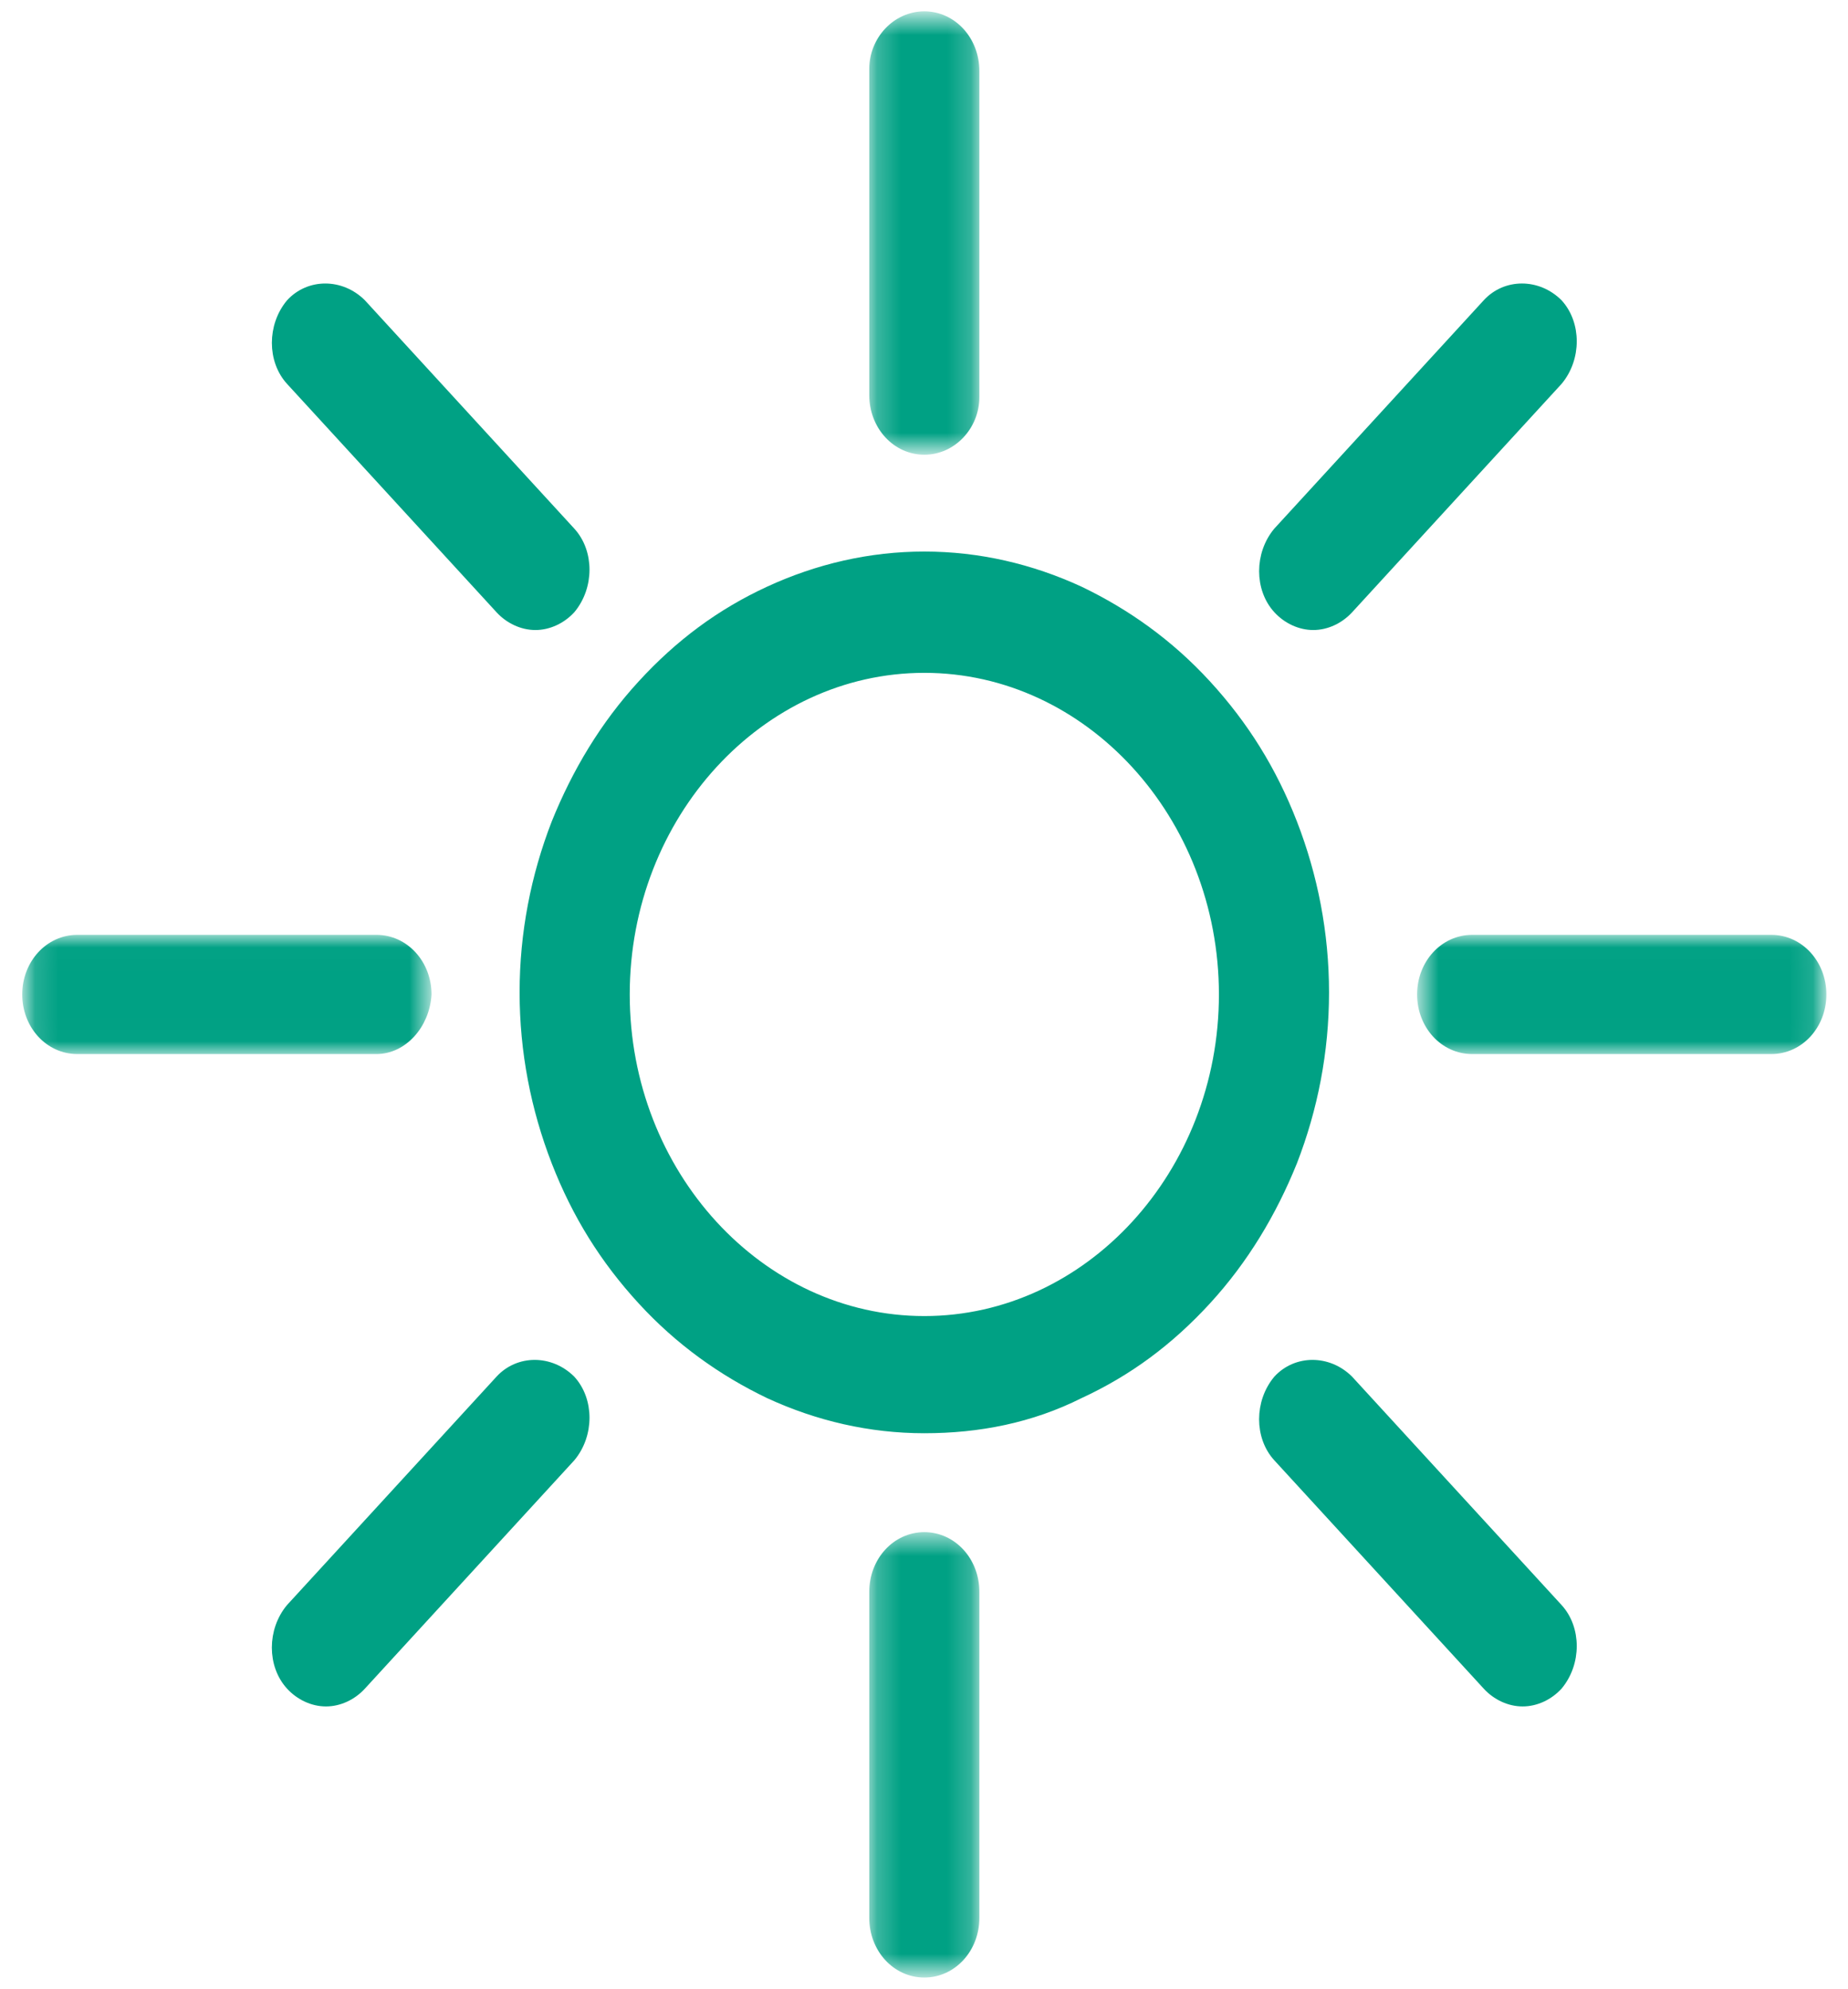
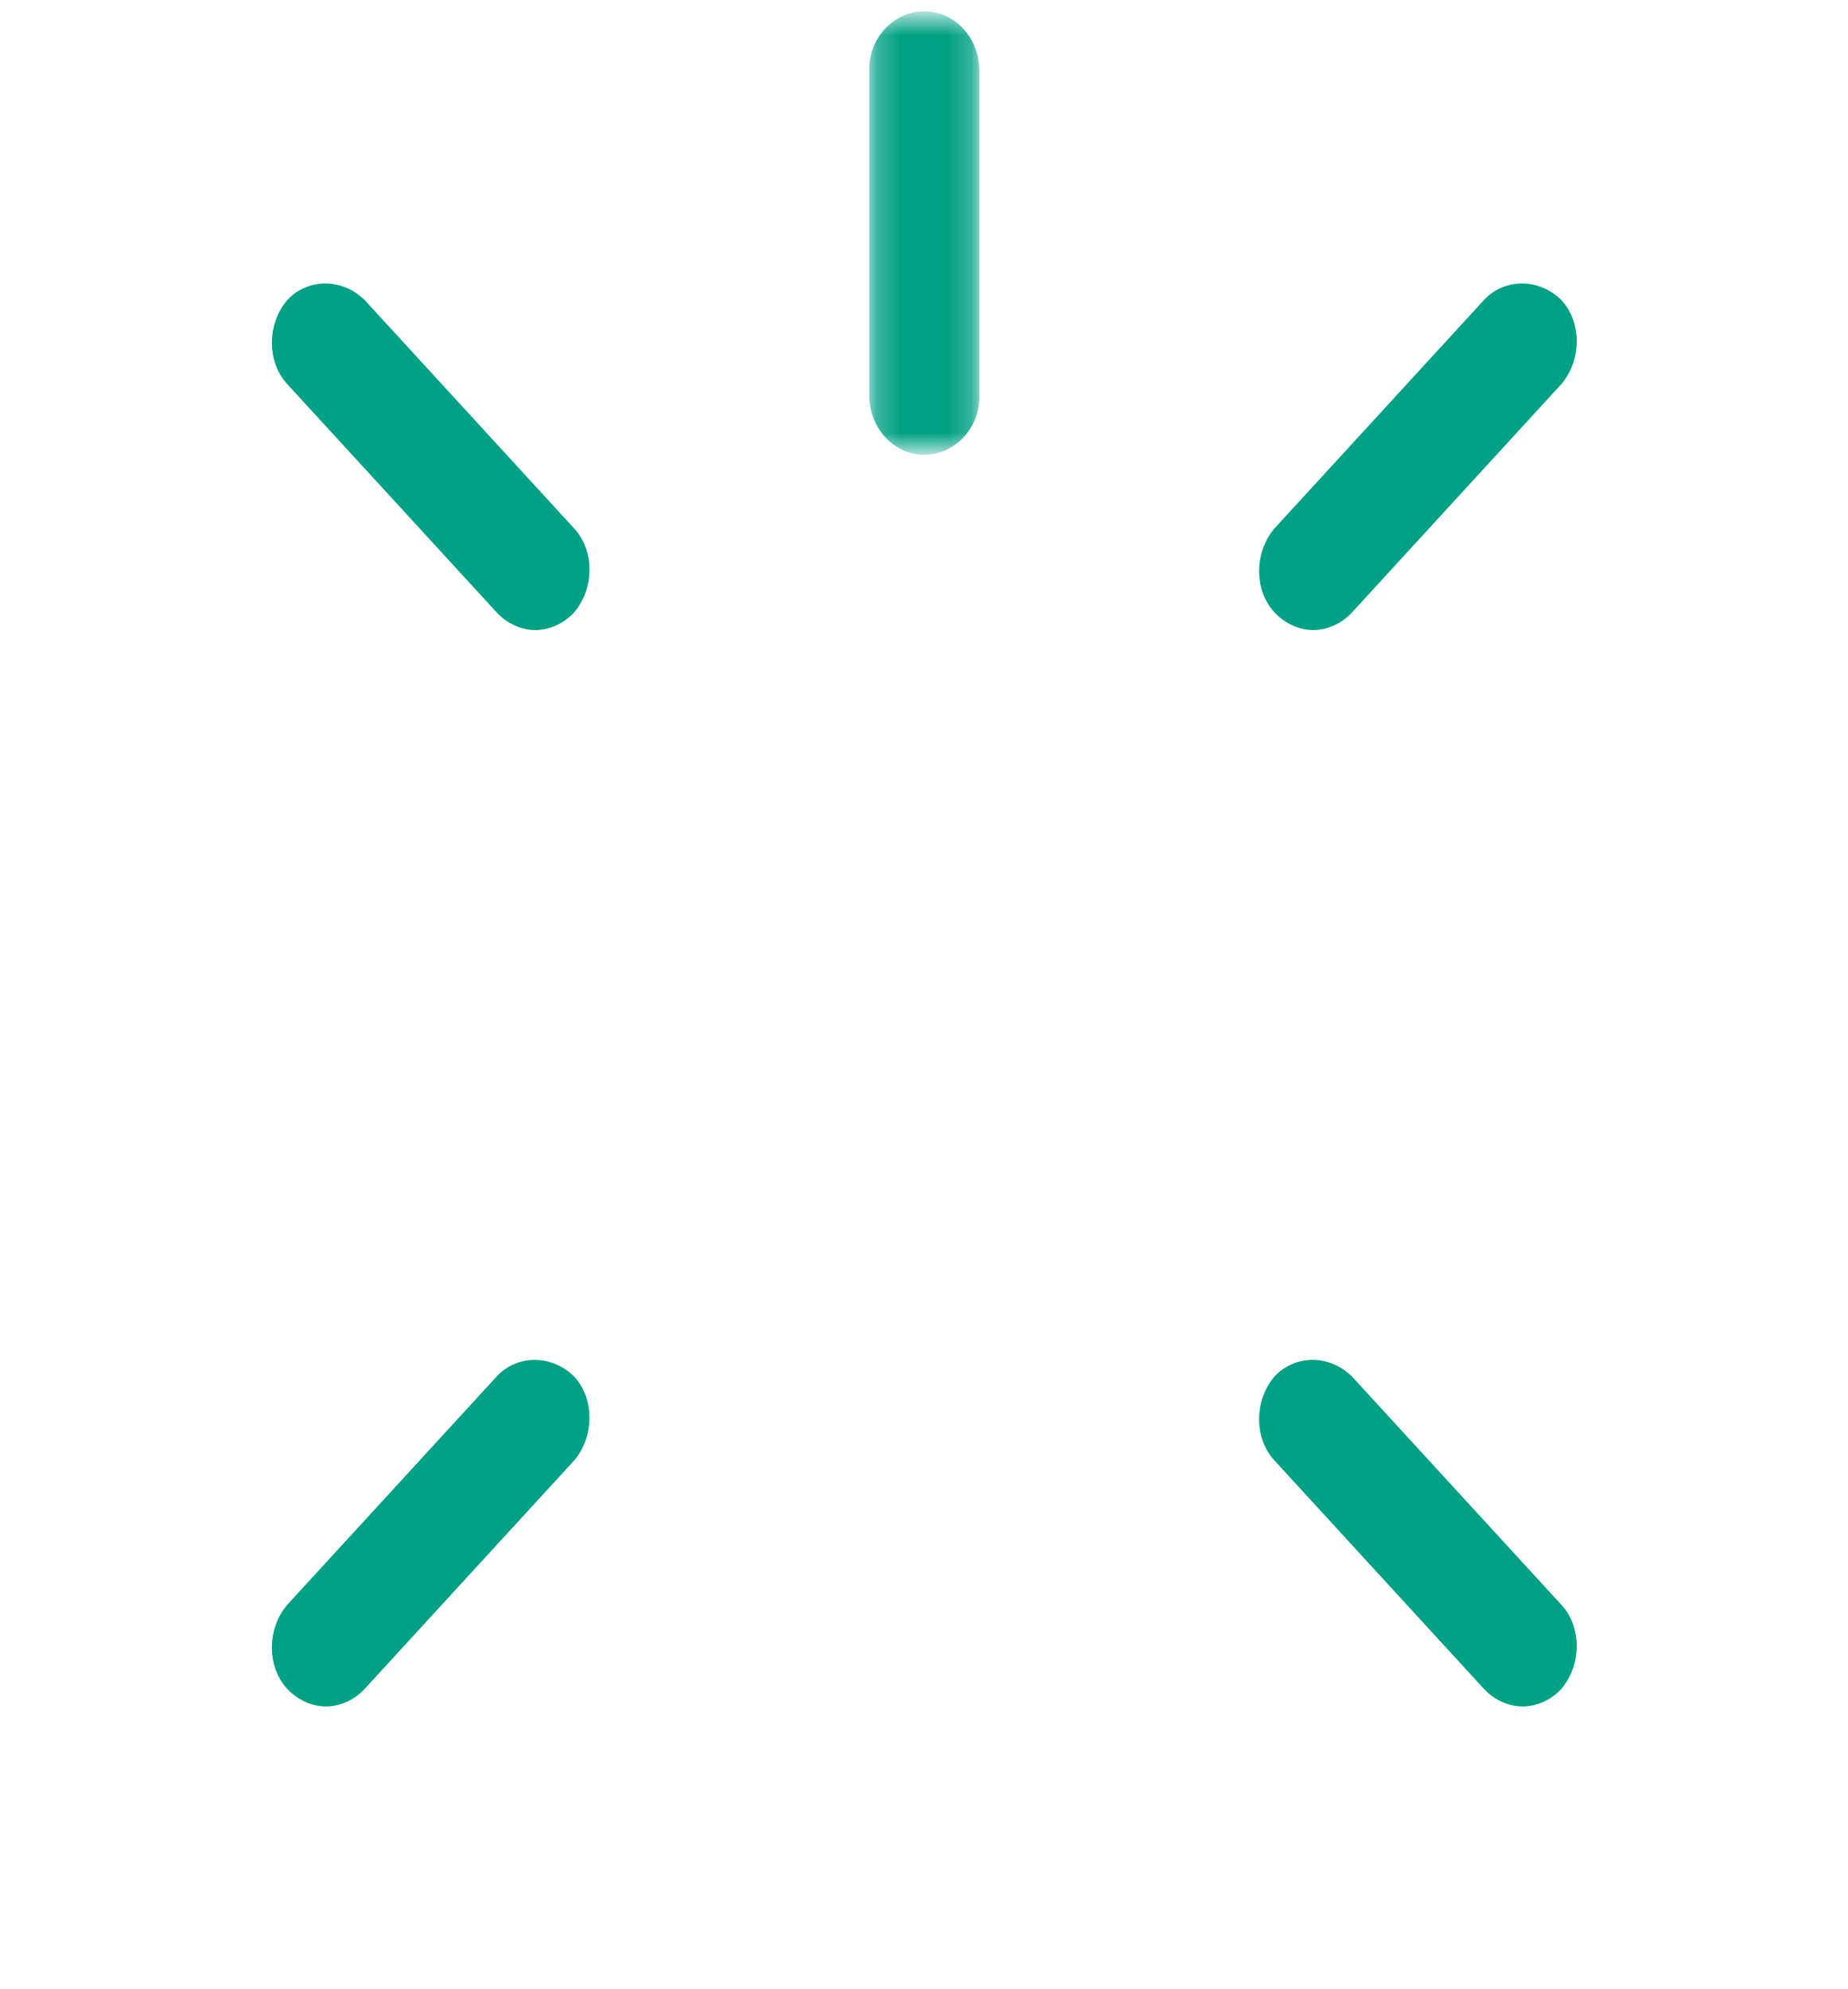
<svg xmlns="http://www.w3.org/2000/svg" width="79" height="85" viewBox="0 0 79 85" fill="none">
-   <path d="M39.514 61.057C37.196 61.057 34.958 60.535 32.879 59.576C30.881 58.618 29.043 57.311 27.444 55.568C25.845 53.826 24.646 51.909 23.767 49.644C22.888 47.378 22.408 44.939 22.408 42.412C22.408 39.886 22.888 37.446 23.767 35.181C24.646 33.002 25.845 30.998 27.444 29.256C29.042 27.513 30.801 26.207 32.879 25.248C34.958 24.29 37.196 23.767 39.514 23.767C41.832 23.767 44.07 24.29 46.148 25.248C48.147 26.206 49.985 27.513 51.584 29.256C53.182 30.998 54.381 32.915 55.261 35.181C56.14 37.446 56.619 39.886 56.619 42.412C56.619 44.939 56.14 47.378 55.261 49.644C54.381 51.822 53.182 53.826 51.584 55.568C49.985 57.311 48.226 58.617 46.148 59.576C44.07 60.621 41.832 61.057 39.514 61.057ZM39.514 28.56C32.48 28.56 26.725 34.833 26.725 42.5C26.725 50.167 32.48 56.44 39.514 56.44C46.548 56.44 52.303 50.167 52.303 42.5C52.302 34.833 46.547 28.56 39.514 28.56Z" fill="#00A184" stroke="#00A184" stroke-width="0.391" />
  <mask id="mask0_53_186" style="mask-type:luminance" maskUnits="userSpaceOnUse" x="37" y="65" width="5" height="20">
    <path d="M37.229 65.576H41.798V84.319H37.229V65.576Z" fill="white" />
  </mask>
  <g mask="url(#mask0_53_186)">
-     <path d="M39.514 84.319C38.315 84.319 37.356 83.274 37.356 81.967V68.027C37.356 66.72 38.315 65.675 39.514 65.675C40.712 65.675 41.671 66.72 41.671 68.027V81.967C41.671 83.274 40.712 84.319 39.514 84.319Z" fill="#00A184" stroke="#00A184" stroke-width="0.391" />
-   </g>
+     </g>
  <path d="M65.091 72.733C64.532 72.733 63.972 72.472 63.572 72.036L54.62 62.278C53.821 61.407 53.821 59.926 54.62 58.967C55.419 58.096 56.778 58.096 57.657 58.967L66.61 68.725C67.409 69.596 67.409 71.077 66.61 72.036C66.21 72.472 65.651 72.733 65.091 72.733Z" fill="#00A184" stroke="#00A184" stroke-width="0.391" />
  <path d="M13.935 72.733C13.376 72.733 12.816 72.472 12.416 72.036C11.617 71.165 11.617 69.684 12.416 68.725L21.369 58.967C22.168 58.096 23.526 58.096 24.406 58.967C25.205 59.838 25.205 61.319 24.406 62.278L15.454 72.036C15.054 72.472 14.494 72.733 13.935 72.733Z" fill="#00A184" stroke="#00A184" stroke-width="0.391" />
  <mask id="mask1_53_186" style="mask-type:luminance" maskUnits="userSpaceOnUse" x="60" y="40" width="18" height="5">
-     <path d="M60.685 40.01H77.88V44.99H60.685V40.01Z" fill="white" />
-   </mask>
+     </mask>
  <g mask="url(#mask1_53_186)">
    <path d="M75.722 44.852H62.933C61.734 44.852 60.775 43.807 60.775 42.5C60.775 41.194 61.734 40.148 62.933 40.148H75.722C76.921 40.148 77.88 41.194 77.88 42.5C77.88 43.807 76.921 44.852 75.722 44.852Z" fill="#00A184" stroke="#00A184" stroke-width="0.391" />
  </g>
  <mask id="mask2_53_186" style="mask-type:luminance" maskUnits="userSpaceOnUse" x="1" y="40" width="18" height="5">
    <path d="M1.146 40.01H18.343V44.99H1.146V40.01Z" fill="white" />
  </mask>
  <g mask="url(#mask2_53_186)">
-     <path d="M16.093 44.852H3.304C2.105 44.852 1.146 43.807 1.146 42.5C1.146 41.194 2.105 40.148 3.304 40.148H16.093C17.292 40.148 18.251 41.194 18.251 42.5C18.172 43.807 17.212 44.852 16.093 44.852Z" fill="#00A184" stroke="#00A184" stroke-width="0.391" />
-   </g>
+     </g>
  <path d="M56.14 26.73C55.58 26.73 55.021 26.469 54.621 26.033C53.822 25.162 53.822 23.681 54.621 22.722L63.573 12.964C64.372 12.094 65.731 12.094 66.61 12.964C67.409 13.835 67.409 15.317 66.61 16.275L57.659 26.034C57.259 26.469 56.7 26.73 56.14 26.73Z" fill="#00A184" stroke="#00A184" stroke-width="0.391" />
  <path d="M22.888 26.73C22.329 26.73 21.769 26.469 21.369 26.033L12.417 16.276C11.618 15.405 11.618 13.924 12.417 12.965C13.216 12.094 14.575 12.094 15.454 12.965L24.406 22.723C25.205 23.594 25.205 25.075 24.406 26.034C24.007 26.469 23.447 26.73 22.888 26.73Z" fill="#00A184" stroke="#00A184" stroke-width="0.391" />
  <mask id="mask3_53_186" style="mask-type:luminance" maskUnits="userSpaceOnUse" x="37" y="0" width="5" height="20">
    <path d="M37.229 0.679H41.798V19.258H37.229V0.679Z" fill="white" />
  </mask>
  <g mask="url(#mask3_53_186)">
    <path d="M39.514 19.238C38.315 19.238 37.356 18.192 37.356 16.886V2.945C37.355 1.726 38.314 0.68 39.514 0.68C40.712 0.68 41.671 1.726 41.671 3.032V16.973C41.671 18.192 40.712 19.238 39.514 19.238Z" fill="#00A184" stroke="#00A184" stroke-width="0.391" />
  </g>
</svg>